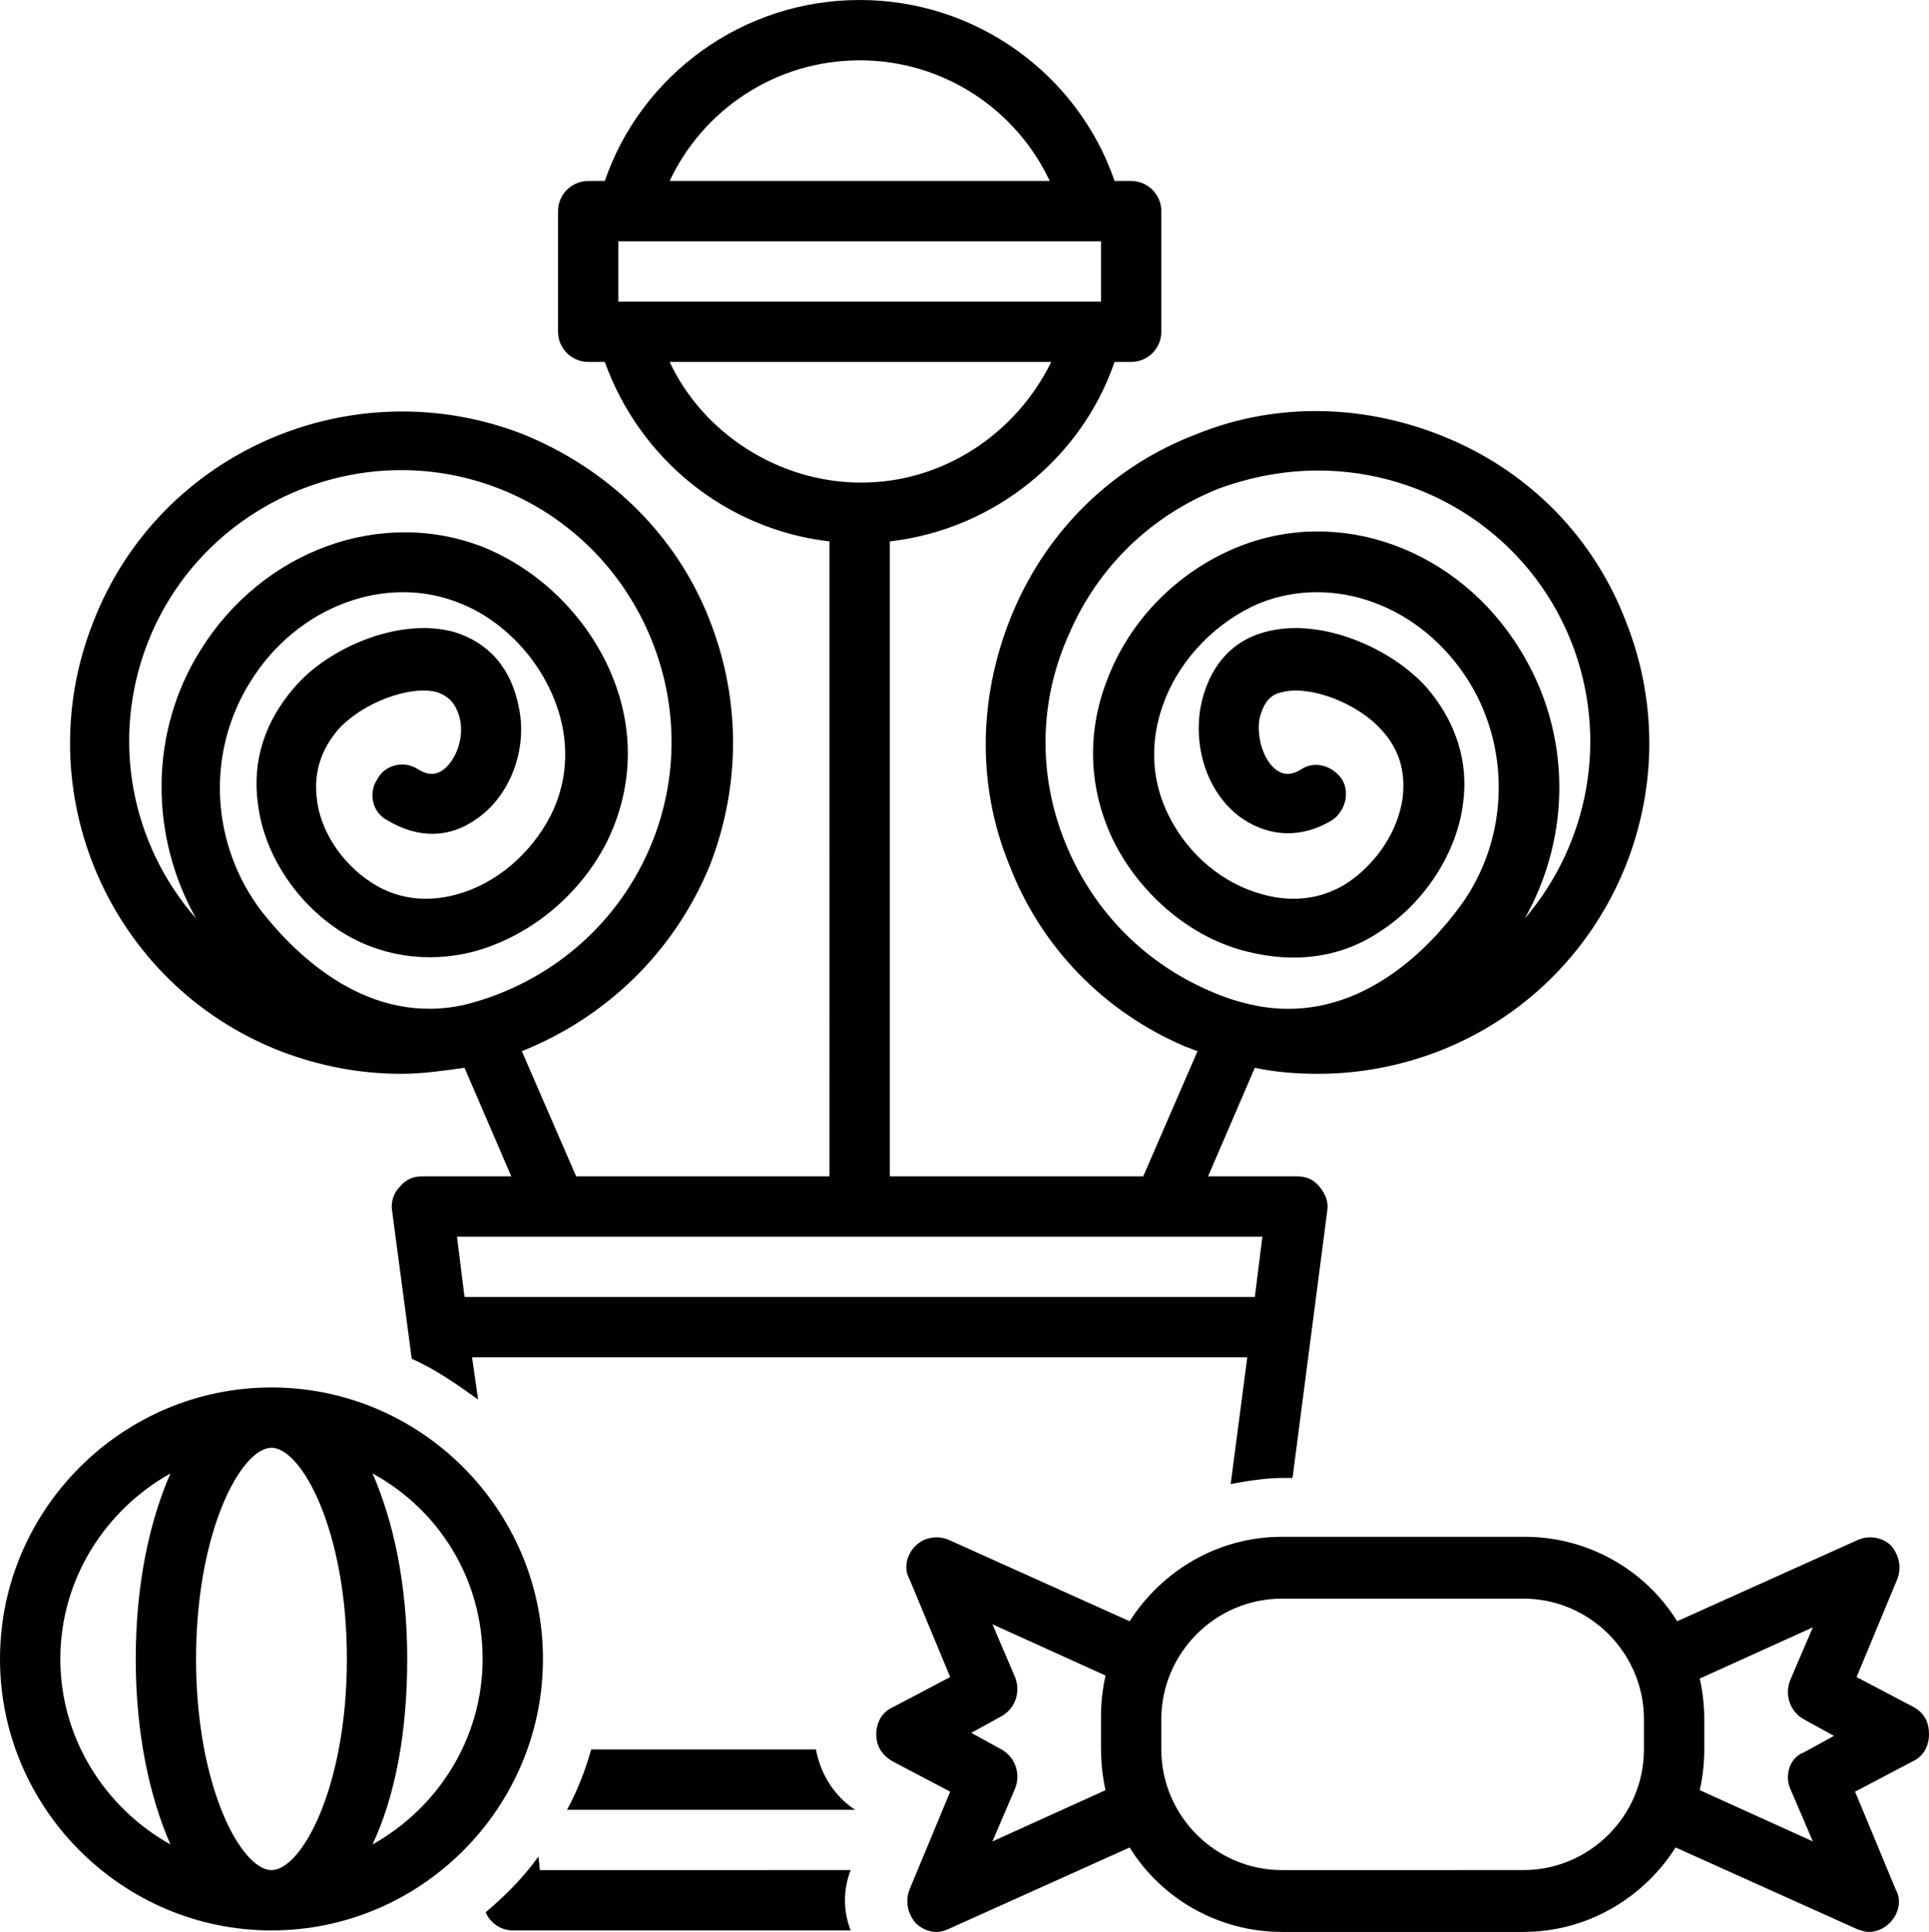
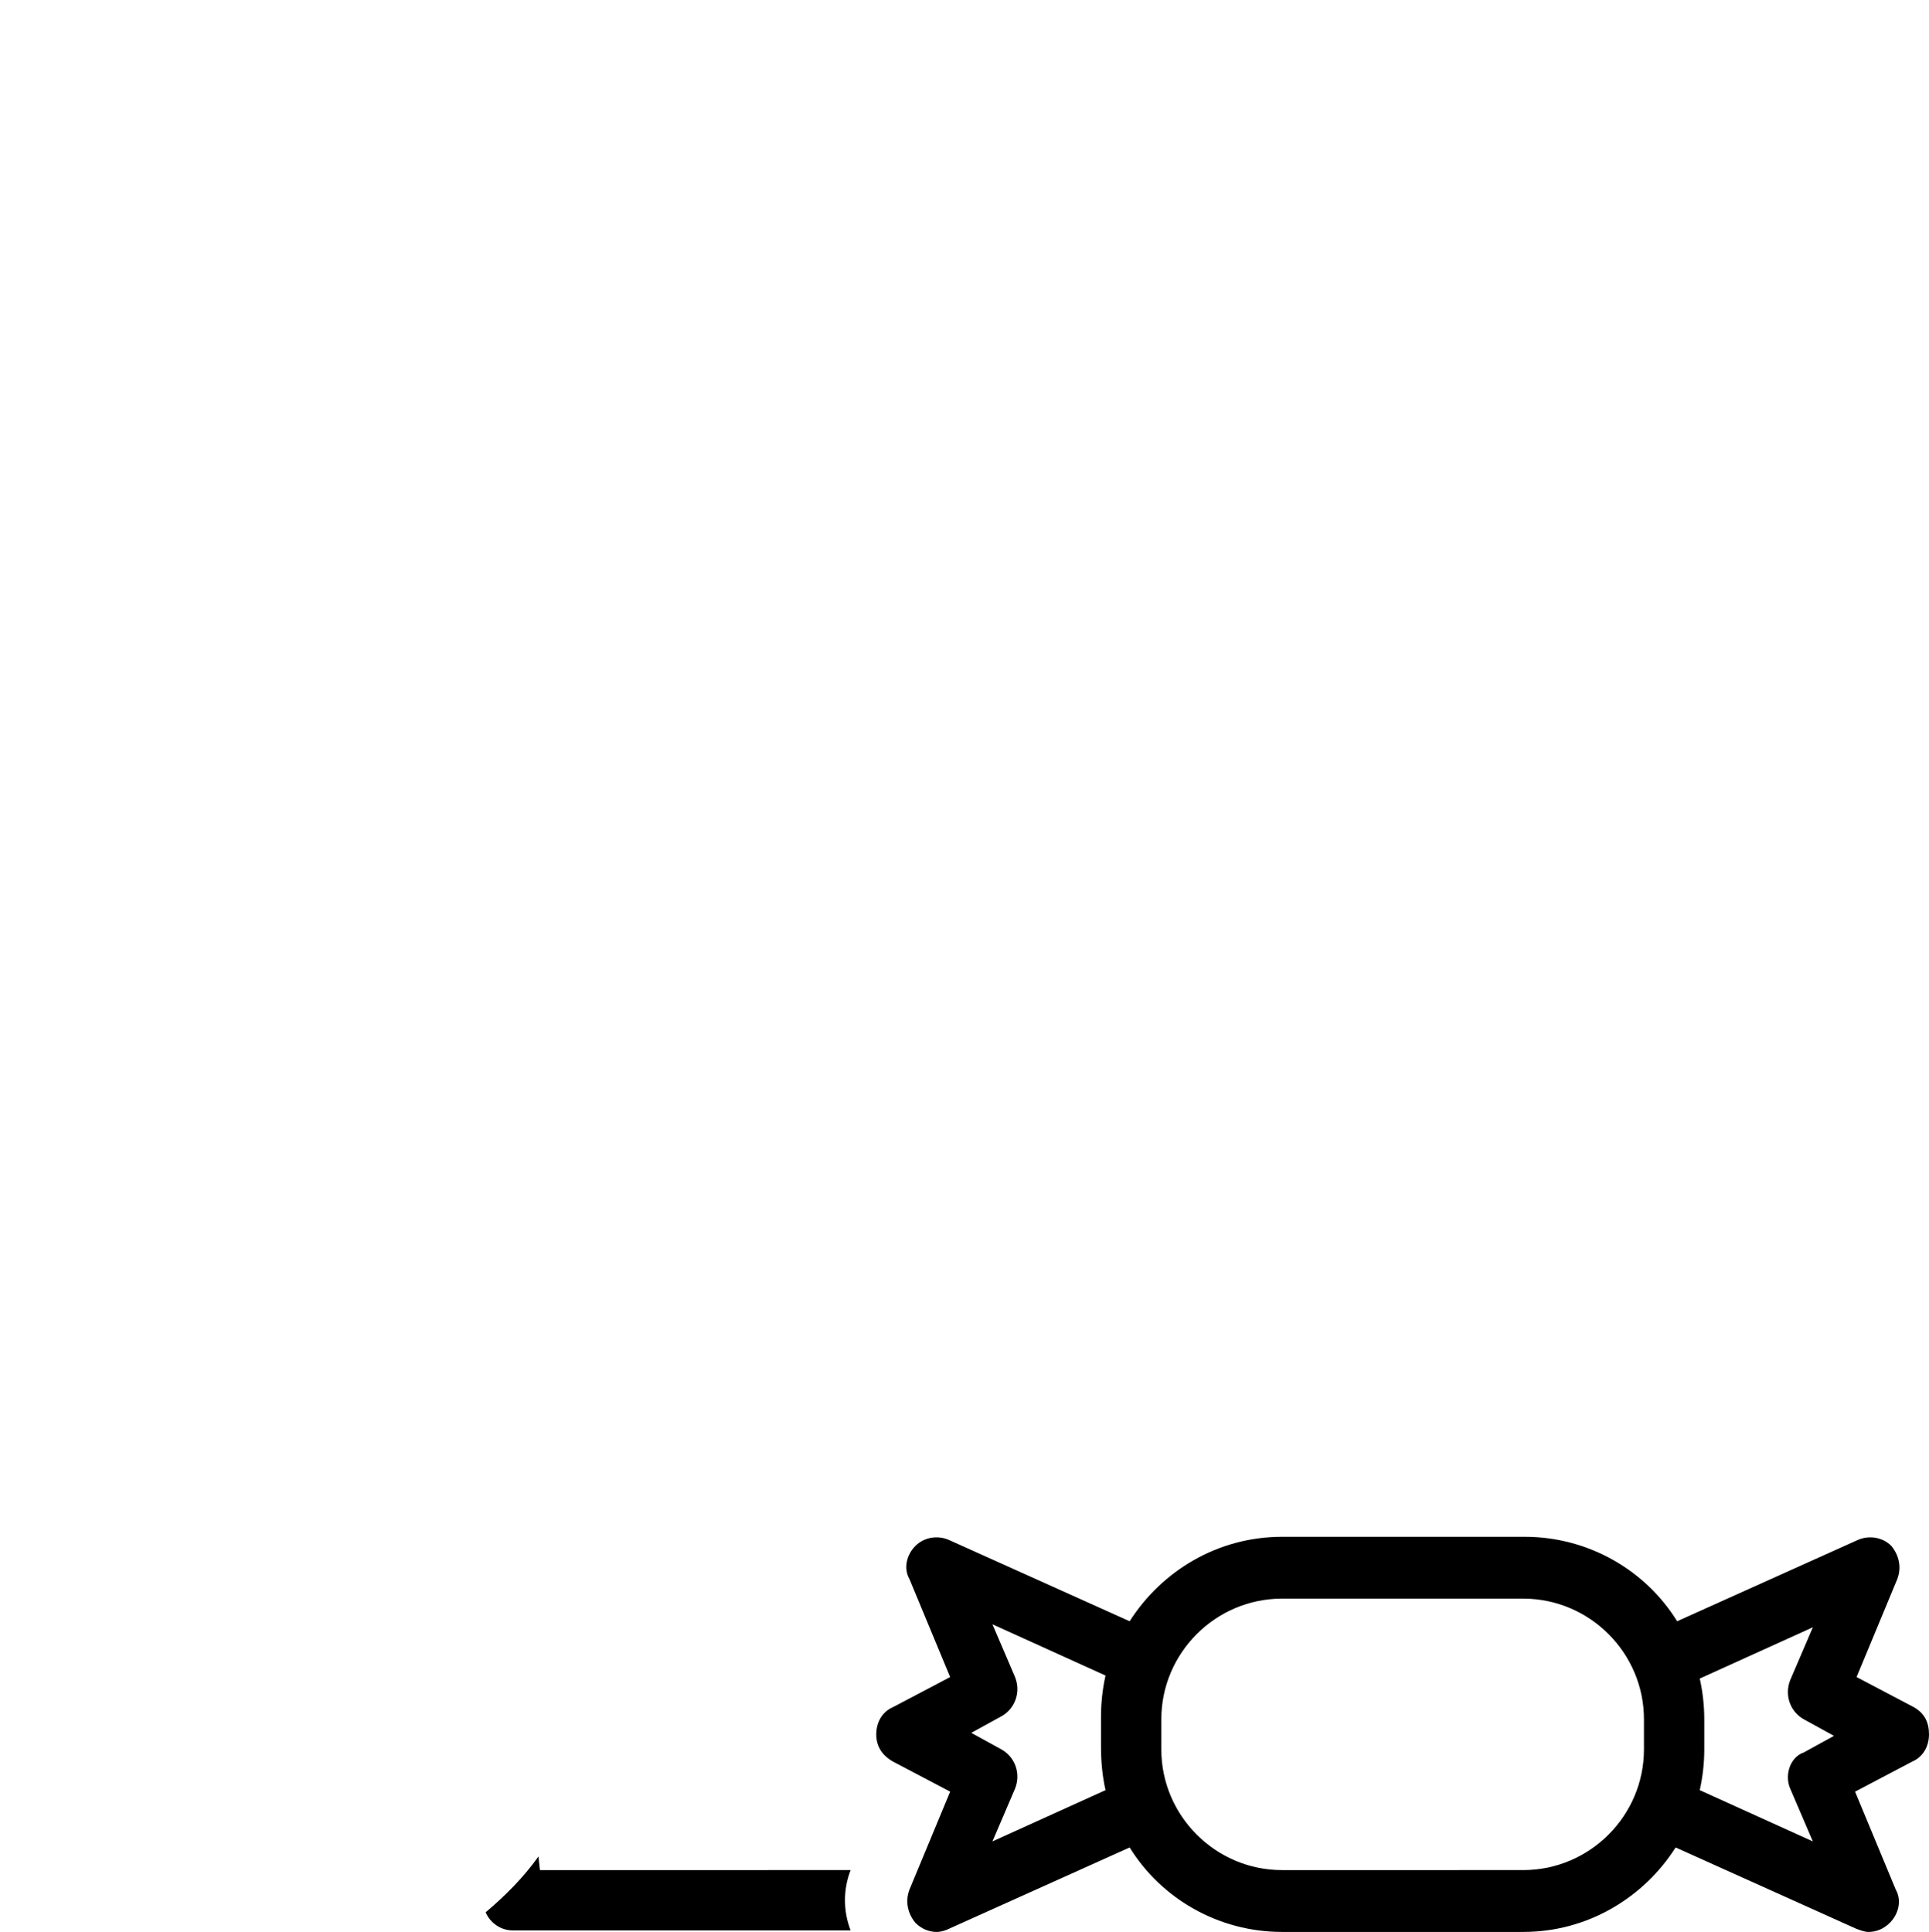
<svg xmlns="http://www.w3.org/2000/svg" height="128.1" preserveAspectRatio="xMidYMid meet" version="1.0" viewBox="0.0 0.0 127.9 128.1" width="127.9" zoomAndPan="magnify">
  <g id="change1_1">
    <path d="M126.9,113.2l-3.8-2l2.7-6.5c0.3-0.8,0.1-1.6-0.4-2.2c-0.6-0.6-1.5-0.7-2.2-0.4l-12,5.4c-2.1-3.4-5.9-5.6-10.1-5.6H85 c-4.3,0-8,2.3-10.1,5.6l-12-5.4c-0.7-0.3-1.6-0.2-2.2,0.4c-0.6,0.6-0.8,1.5-0.4,2.2l2.7,6.5l-3.8,2c-0.7,0.3-1.1,1-1.1,1.8 s0.4,1.4,1.1,1.8l3.8,2l-2.7,6.5c-0.3,0.8-0.1,1.6,0.4,2.2c0.4,0.4,0.9,0.6,1.4,0.6c0.3,0,0.6-0.1,0.8-0.2l12-5.4 c2.1,3.4,5.9,5.6,10.1,5.6h16c4.3,0,8-2.3,10.1-5.6l12,5.4c0.3,0.1,0.5,0.2,0.8,0.2c0.5,0,1-0.2,1.4-0.6c0.6-0.6,0.8-1.5,0.4-2.2 l-2.7-6.5l3.8-2c0.7-0.3,1.1-1,1.1-1.8S127.6,113.6,126.9,113.2z M73.3,118.7l-7.5,3.4l1.5-3.5c0.4-1,0-2.1-0.9-2.6l-2-1.1l2-1.1 c0.9-0.5,1.3-1.6,0.9-2.6l-1.5-3.5l7.5,3.4c-0.2,0.9-0.3,1.8-0.3,2.7v2C73,116.9,73.1,117.8,73.3,118.7z M109,116c0,4.4-3.6,8-8,8 H85c-4.4,0-8-3.6-8-8v-2c0-4.4,3.6-8,8-8h16c4.4,0,8,3.6,8,8V116z M118.7,118.6l1.5,3.5l-7.5-3.4c0.2-0.9,0.3-1.8,0.3-2.7v-2 c0-0.9-0.1-1.8-0.3-2.7l7.5-3.4l-1.5,3.5c-0.4,1,0,2.1,0.9,2.6l2,1.1l-2,1.1C118.7,116.5,118.3,117.7,118.7,118.6z" fill="inherit" />
  </g>
  <g id="change1_2">
-     <path d="M18,128c9.9,0,18-8.1,18-18s-8.1-18-18-18s-18,8.1-18,18S8.1,128,18,128z M24.7,97.7c4.4,2.4,7.3,7,7.3,12.3 c0,5.3-3,9.9-7.3,12.3c1.5-3.2,2.3-7.4,2.3-12.3C27,105.1,26.1,100.9,24.7,97.7z M18,96c2,0,5,5.5,5,14s-3,14-5,14s-5-5.5-5-14 S16,96,18,96z M11.3,97.7C9.9,100.9,9,105.1,9,110c0,4.9,0.9,9.1,2.3,12.3C7,119.9,4,115.3,4,110C4,104.7,7,100.1,11.3,97.7z" fill="inherit" />
-   </g>
+     </g>
  <g id="change1_3">
    <path d="M35.8,124l-0.1-0.9c-1,1.4-2.2,2.6-3.5,3.7c0.3,0.7,1,1.2,1.8,1.2h22.4c-0.5-1.3-0.5-2.7,0-4H35.8z" fill="inherit" />
  </g>
  <g id="change1_4">
-     <path d="M18.6,69.7L18.6,69.7c2.6,1,5.3,1.5,8,1.5c1.4,0,2.8-0.2,4.2-0.4l3.1,7.2H28c-0.6,0-1.1,0.2-1.5,0.7c-0.4,0.4-0.6,1-0.5,1.6 l1.3,9.8c1.6,0.7,3,1.7,4.4,2.7L31.3,90h51.4l-1.1,8.4c1.1-0.2,2.3-0.4,3.4-0.4h0.7L88,80.3c0.1-0.6-0.1-1.1-0.5-1.6 C87.1,78.2,86.6,78,86,78h-5.9l3.1-7.2c1.4,0.3,2.8,0.4,4.2,0.4c2.7,0,5.4-0.5,8-1.5c11.3-4.4,16.9-17.2,12.4-28.5 c-2.1-5.5-6.3-9.8-11.7-12.1c-5.4-2.3-11.4-2.5-16.8-0.3c-5.5,2.1-9.8,6.3-12.1,11.7s-2.5,11.4-0.3,16.8c2.1,5.5,6.3,9.8,11.7,12.1 c0.3,0.1,0.5,0.2,0.8,0.3L75.8,78H59V35.9c6.9-0.8,12.7-5.5,14.9-11.9H75c1.1,0,2-0.9,2-2v-8c0-1.1-0.9-2-2-2h-1.1 C71.5,5,64.8,0,57,0c-7.8,0-14.5,5-16.9,12H39c-1.1,0-2,0.9-2,2v8c0,1.1,0.9,2,2,2h1.1c2.3,6.4,8,11.1,14.9,11.9V78H38.2l-3.6-8.3 c5.5-2.2,10.1-6.5,12.5-12.4c2.1-5.5,2-11.4-0.3-16.8c-2.3-5.4-6.7-9.5-12.1-11.7c-11.3-4.4-24.1,1.1-28.5,12.4 C1.7,52.5,7.3,65.3,18.6,69.7z M70.6,55.8c-1.8-4.5-1.7-9.4,0.3-13.8c1.9-4.4,5.4-7.8,9.9-9.6c2.2-0.8,4.4-1.2,6.6-1.2 c7.2,0,14,4.3,16.8,11.4c2.5,6.4,1.1,13.4-3.1,18.3c3.1-5.5,3.1-12.3-0.3-17.8c-4.1-6.7-12-9.6-18.8-6.8c-3.9,1.6-7.1,4.8-8.6,8.8 c-1.4,3.6-1.2,7.4,0.5,10.8c1.8,3.5,5.1,6.3,8.8,7.2c3.2,0.8,6.3,0.4,8.9-1.4c2.9-1.9,5-5.2,5.4-8.4c0.4-2.8-0.5-5.5-2.4-7.7 c-2.3-2.6-7-4.7-10.7-3.7c-2.3,0.6-3.8,2.4-4.3,5c-0.5,2.9,0.6,5.9,2.8,7.4c1.8,1.2,3.9,1.3,5.9,0.1c0.9-0.6,1.2-1.8,0.7-2.7 c-0.6-0.9-1.8-1.3-2.7-0.7c-0.8,0.5-1.3,0.3-1.6,0.1c-0.8-0.5-1.4-2-1.2-3.4c0.3-1.3,0.9-1.7,1.5-1.8c1.8-0.5,5,0.7,6.6,2.5 c1.2,1.3,1.6,2.8,1.4,4.5c-0.3,2.2-1.7,4.3-3.6,5.6c-2.1,1.4-4.3,1.2-5.7,0.8c-2.6-0.7-4.9-2.6-6.2-5.2c-1.5-3-1-5.8-0.3-7.6 c1.1-2.9,3.5-5.3,6.3-6.5c5-2,10.8,0.2,13.9,5.2c2.9,4.7,2.6,10.9-0.9,15.3c-2.3,3-7.1,7.6-13.6,6.1c-0.9-0.2-1.8-0.5-2.7-0.9 C75.8,63.8,72.4,60.3,70.6,55.8z M57,4c5.6,0,10.4,3.3,12.6,8H44.4C46.6,7.3,51.4,4,57,4z M41,20v-4h32v4H41z M44.4,24h25.3 c-2.3,4.7-7.1,8-12.6,8S46.6,28.7,44.4,24z M83.7,82l-0.5,4H30.8l-0.5-4H83.7z M9.8,42.6c3.6-9.2,14.1-13.8,23.3-10.2 c9.2,3.6,13.8,14.1,10.2,23.3c-2.2,5.6-6.9,9.5-12.4,10.9c-6.4,1.5-11.2-3.2-13.5-6.1C14,56.1,13.6,50,16.6,45.2 c3.1-5,9-7.2,13.9-5.2c2.8,1.1,5.2,3.6,6.3,6.5c0.7,1.8,1.2,4.6-0.3,7.6c-1.3,2.5-3.6,4.5-6.2,5.2c-1.4,0.4-3.6,0.6-5.7-0.8 c-2-1.3-3.4-3.5-3.6-5.6c-0.2-1.7,0.3-3.2,1.4-4.5c1.6-1.8,4.8-3,6.6-2.5c0.5,0.2,1.2,0.5,1.5,1.8c0.3,1.4-0.4,2.9-1.2,3.4 c-0.3,0.2-0.8,0.4-1.6-0.1c-0.9-0.6-2.2-0.3-2.7,0.7c-0.6,0.9-0.3,2.2,0.7,2.7c2,1.2,4.1,1.2,5.9-0.1c2.2-1.5,3.4-4.6,2.8-7.4 c-0.5-2.6-2-4.3-4.3-5c-3.7-1-8.4,1.1-10.6,3.7c-1.9,2.2-2.8,4.8-2.4,7.7c0.4,3.3,2.5,6.5,5.4,8.4c2.6,1.7,5.8,2.2,8.9,1.4 c3.7-1,7-3.7,8.8-7.2c1.7-3.4,1.9-7.2,0.5-10.8c-1.5-3.9-4.7-7.2-8.6-8.8c-6.8-2.7-14.7,0.2-18.8,6.8c-3.4,5.4-3.4,12.3-0.3,17.8 C8.7,56,7.3,49,9.8,42.6z" fill="inherit" />
-   </g>
+     </g>
  <g id="change1_5">
-     <path d="M54.1,116H39.2c-0.4,1.4-0.9,2.7-1.6,4h19.1C55.3,119.1,54.4,117.6,54.1,116z" fill="inherit" />
-   </g>
+     </g>
</svg>